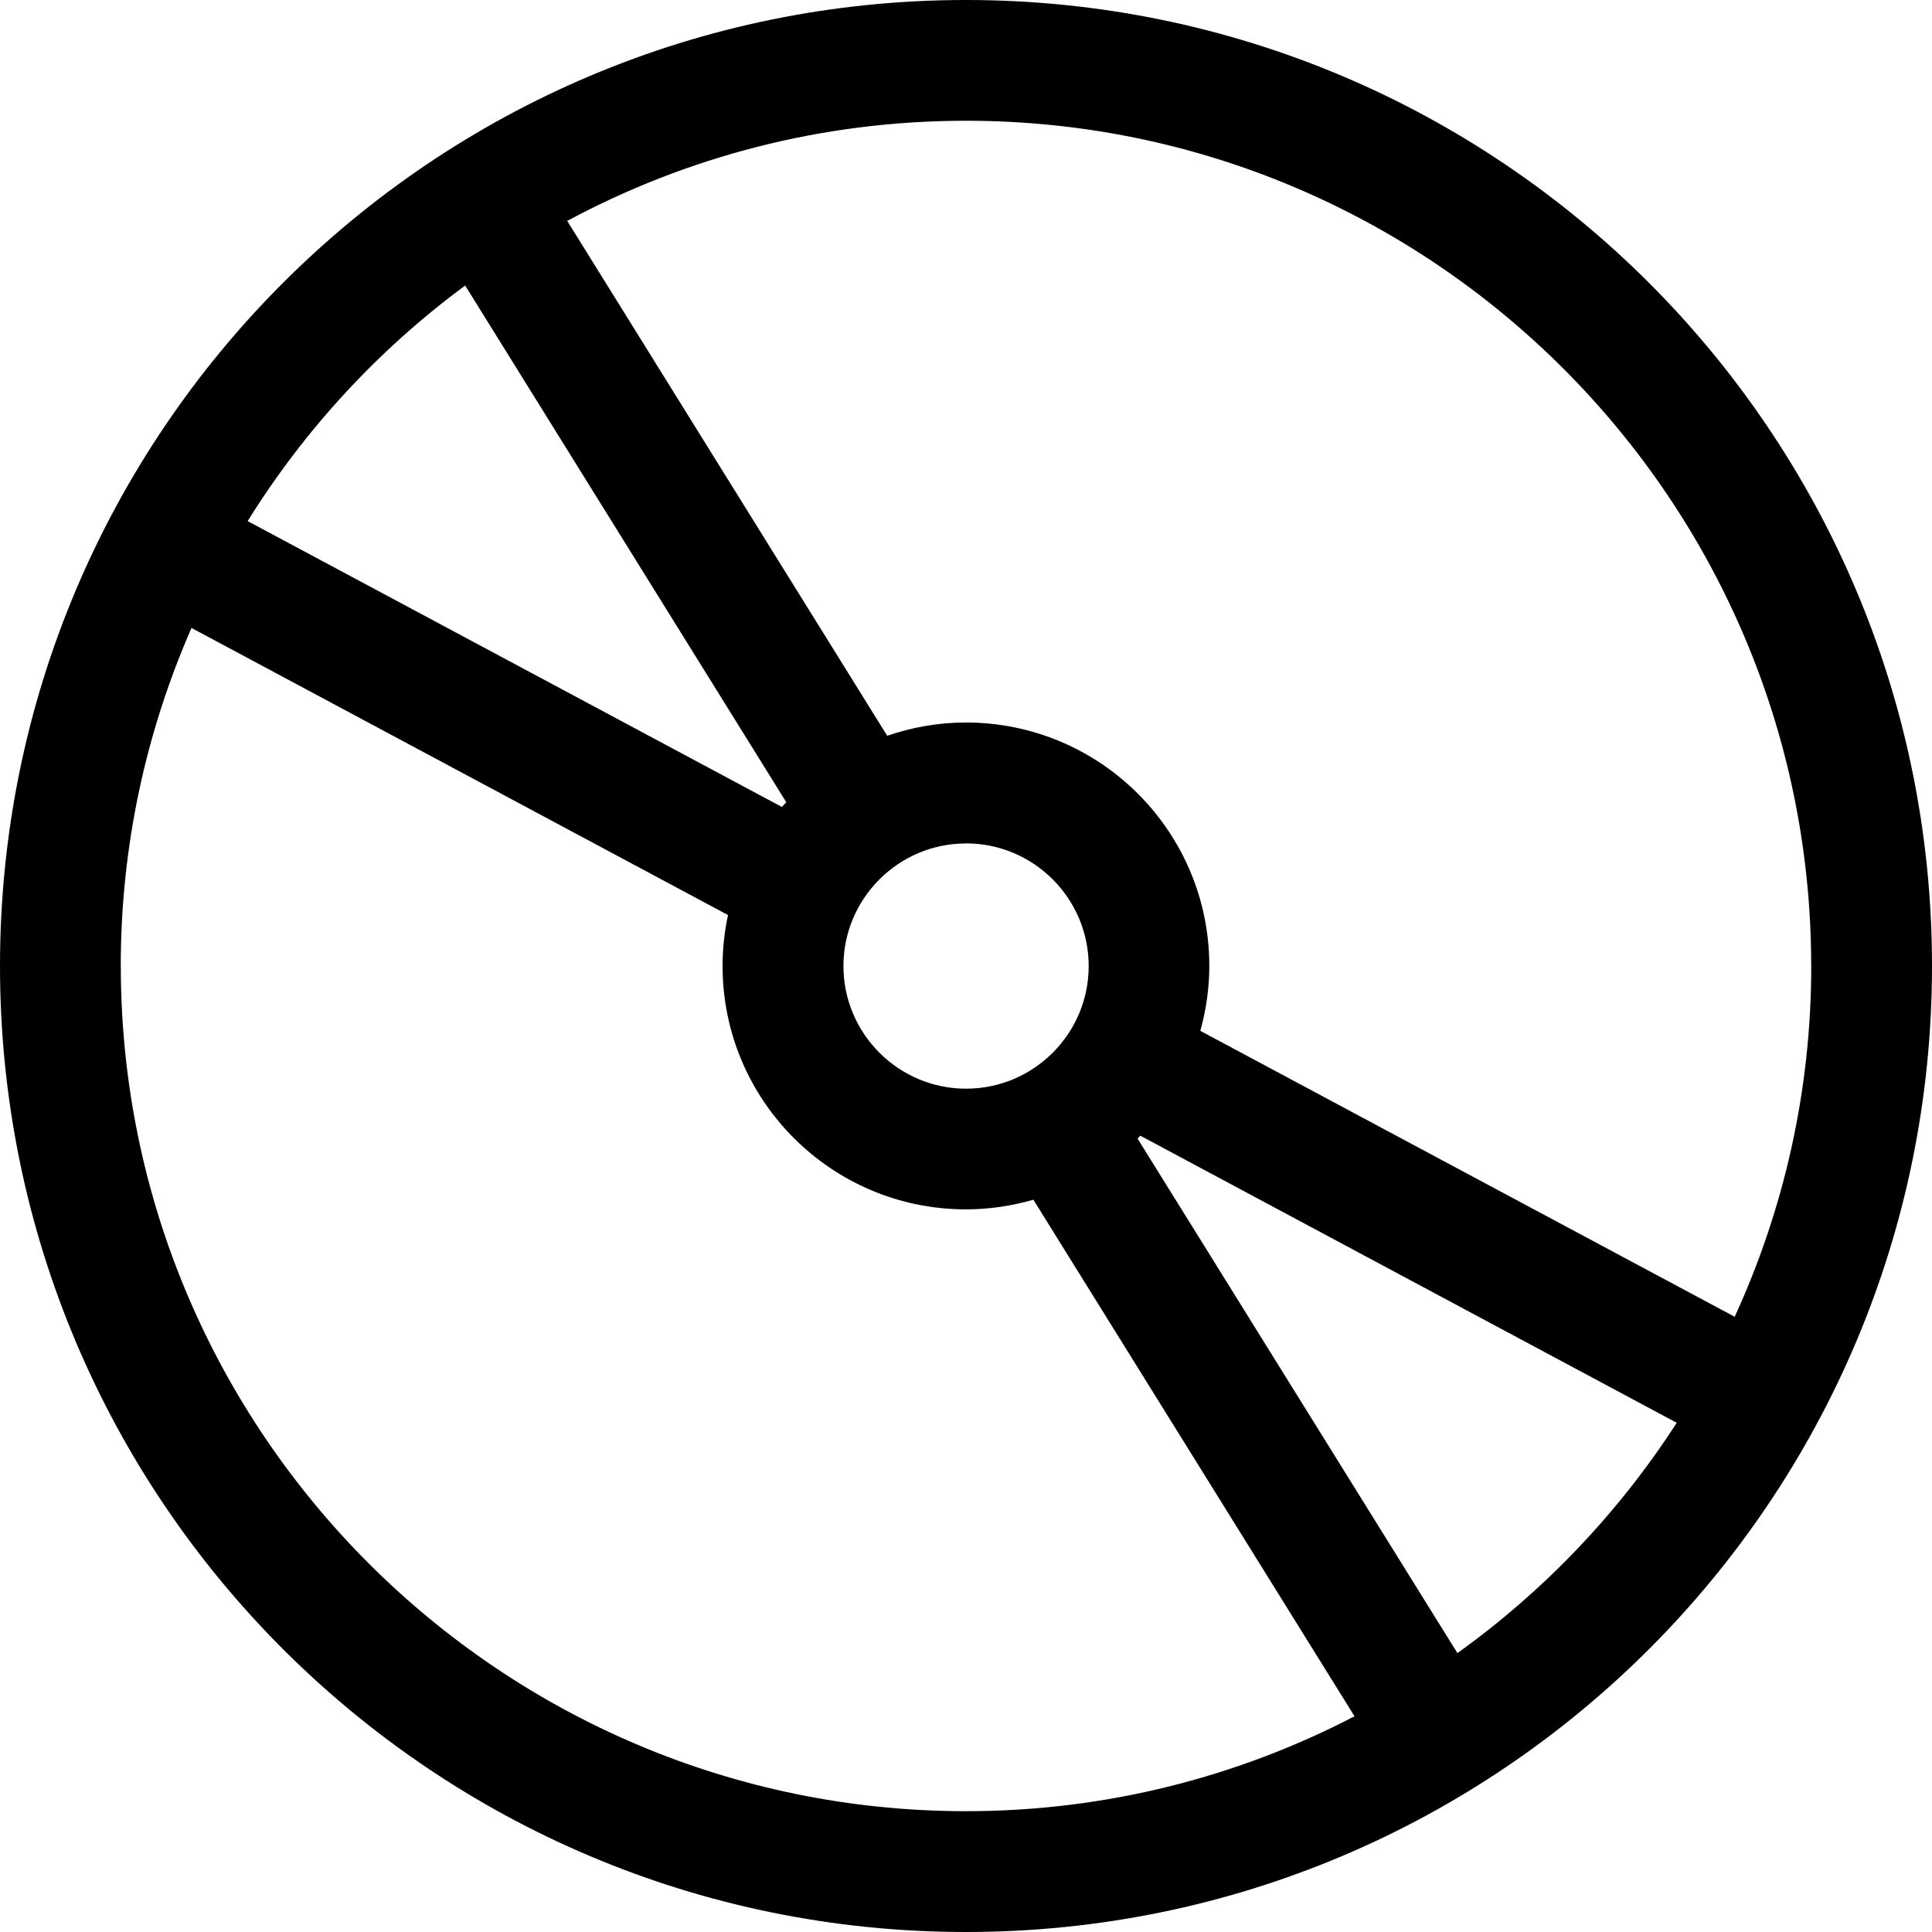
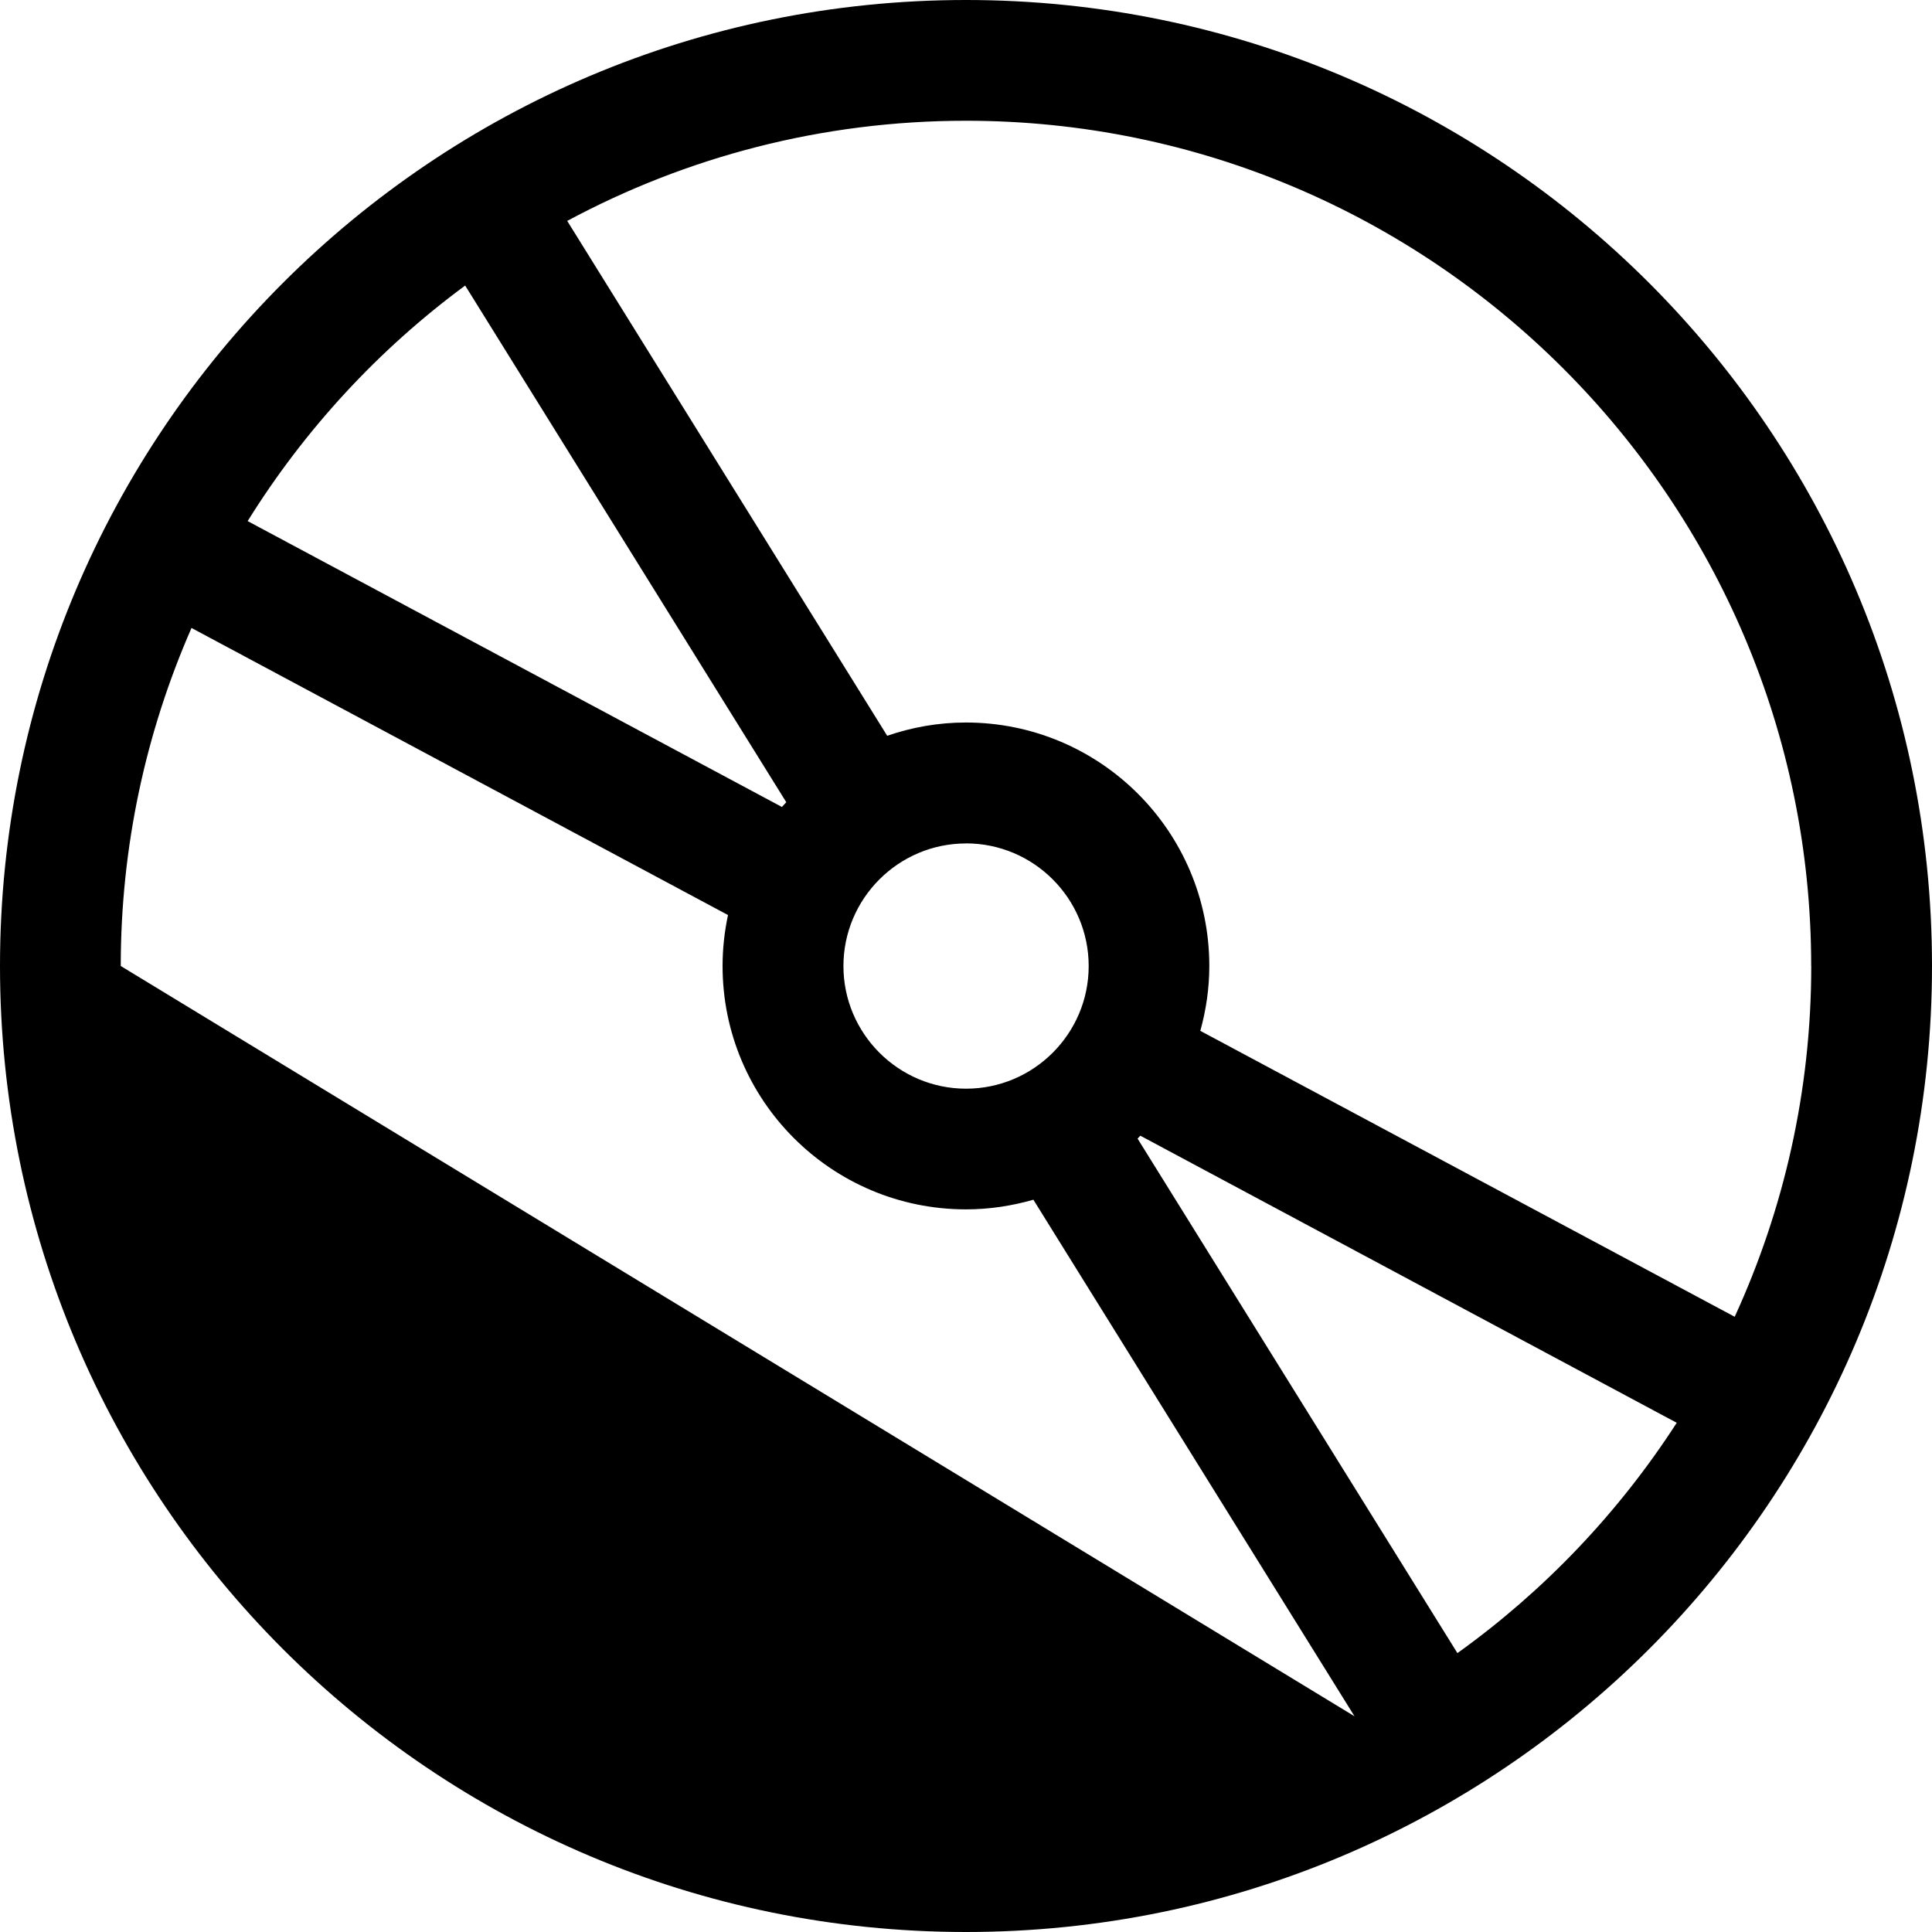
<svg xmlns="http://www.w3.org/2000/svg" version="1.1" width="32" height="32" viewBox="0 0 32 32">
-   <path d="M16 0c-8.837 0-16 7.163-16 16s7.163 16 16 16 16-7.163 16-16-7.163-16-16-16zM30 16c0 2.072-0.456 4.039-1.268 5.81l-8.851-4.736c0.095-0.343 0.149-0.702 0.149-1.075 0-2.226-1.805-4.032-4.032-4.032-0.457 0-0.895 0.079-1.303 0.22l-5.3-8.528c1.969-1.058 4.217-1.659 6.604-1.659 7.72 0 14 6.28 14 14zM16 13.969c1.12 0 2.032 0.911 2.032 2.032s-0.912 2.031-2.031 2.031-2.031-0.912-2.031-2.031 0.911-2.031 2.031-2.031zM7.705 4.73l5.318 8.557c-0.024 0.026-0.048 0.052-0.072 0.079l-8.849-4.735c0.944-1.518 2.168-2.843 3.602-3.901zM2 16c0-1.99 0.42-3.883 1.172-5.599l8.886 4.755c-0.058 0.273-0.090 0.554-0.090 0.844 0 2.226 1.805 4.031 4.032 4.031 0.387 0 0.761-0.058 1.116-0.16l5.319 8.556c-1.927 1.002-4.114 1.572-6.434 1.572-7.72 0-14-6.28-14-14zM24.139 27.38l-5.297-8.521c0.015-0.015 0.030-0.032 0.046-0.048l8.884 4.755c-0.961 1.488-2.195 2.784-3.633 3.815z" />
+   <path d="M16 0c-8.837 0-16 7.163-16 16s7.163 16 16 16 16-7.163 16-16-7.163-16-16-16zM30 16c0 2.072-0.456 4.039-1.268 5.81l-8.851-4.736c0.095-0.343 0.149-0.702 0.149-1.075 0-2.226-1.805-4.032-4.032-4.032-0.457 0-0.895 0.079-1.303 0.22l-5.3-8.528c1.969-1.058 4.217-1.659 6.604-1.659 7.72 0 14 6.28 14 14zM16 13.969c1.12 0 2.032 0.911 2.032 2.032s-0.912 2.031-2.031 2.031-2.031-0.912-2.031-2.031 0.911-2.031 2.031-2.031zM7.705 4.73l5.318 8.557c-0.024 0.026-0.048 0.052-0.072 0.079l-8.849-4.735c0.944-1.518 2.168-2.843 3.602-3.901zM2 16c0-1.99 0.42-3.883 1.172-5.599l8.886 4.755c-0.058 0.273-0.090 0.554-0.090 0.844 0 2.226 1.805 4.031 4.032 4.031 0.387 0 0.761-0.058 1.116-0.16l5.319 8.556zM24.139 27.38l-5.297-8.521c0.015-0.015 0.030-0.032 0.046-0.048l8.884 4.755c-0.961 1.488-2.195 2.784-3.633 3.815z" />
</svg>